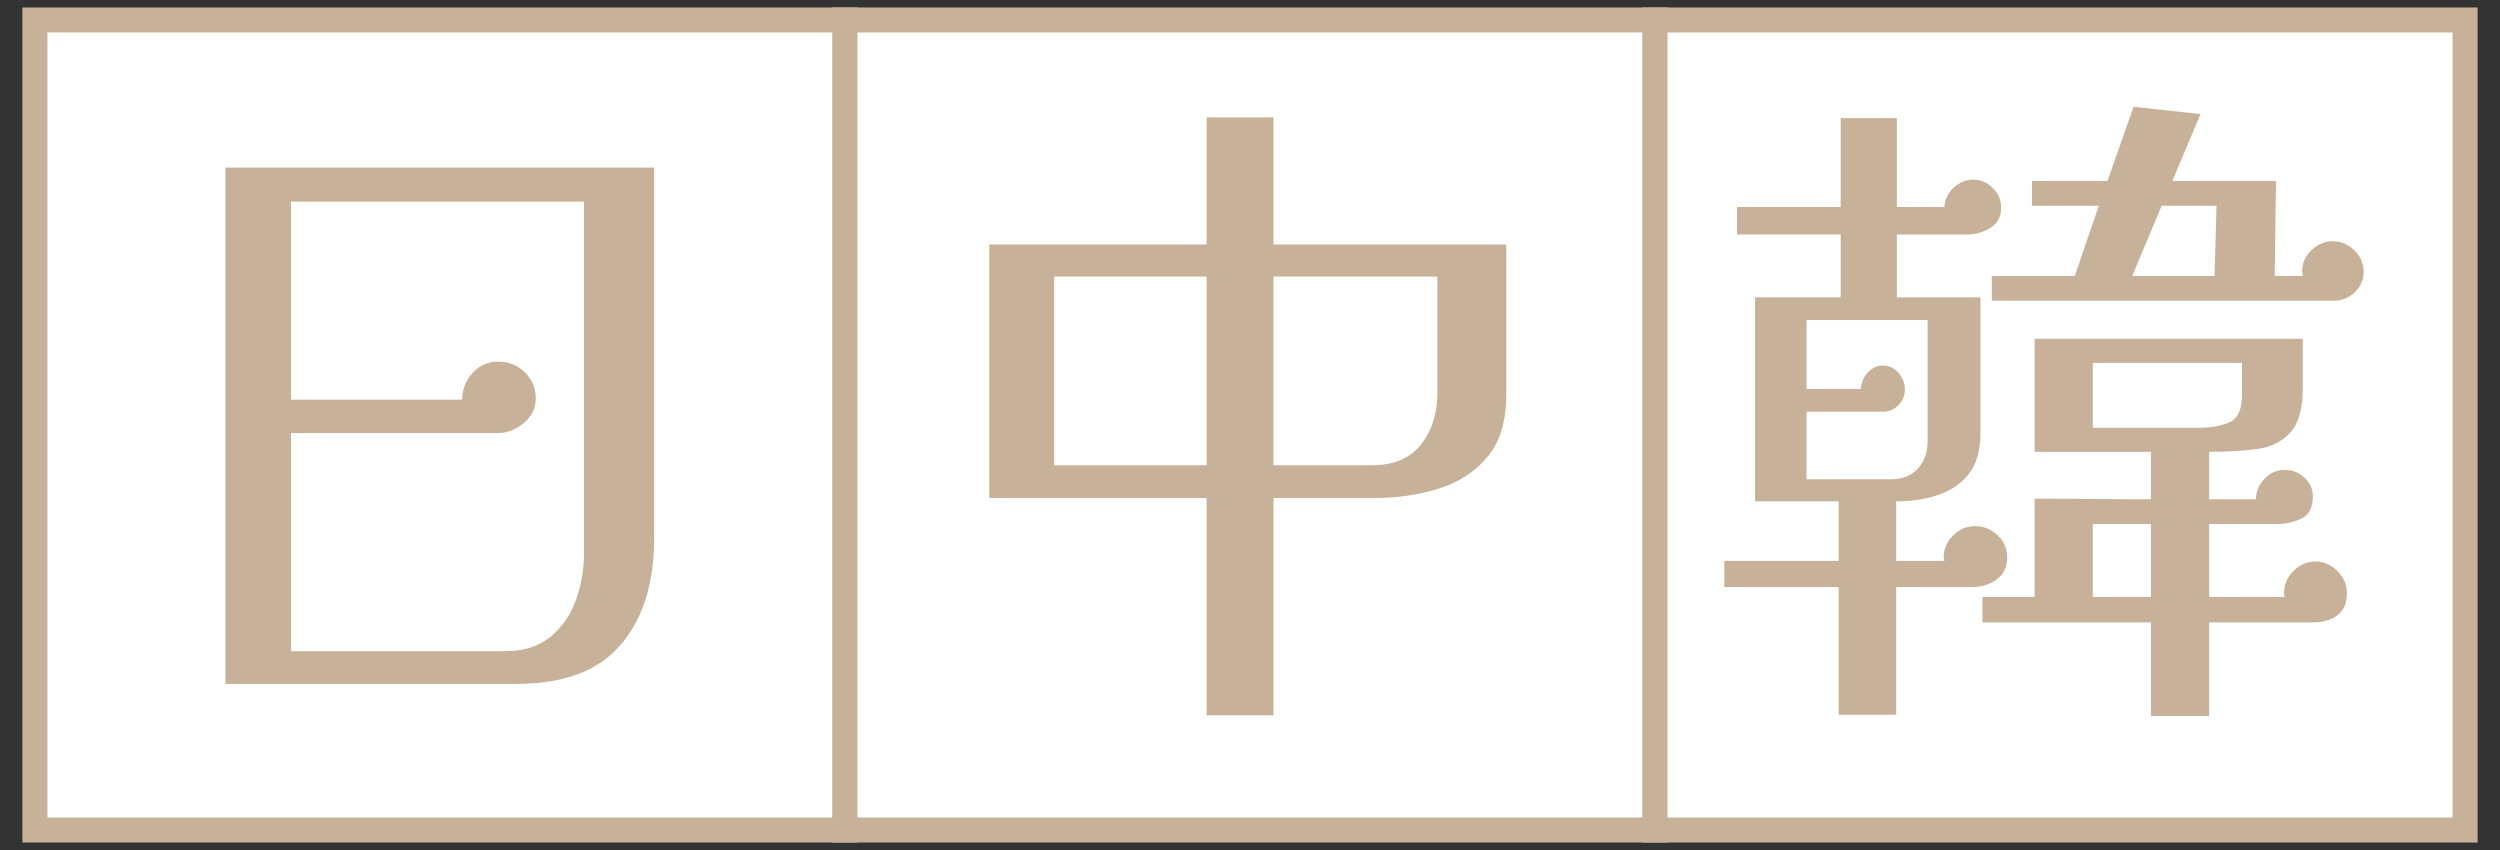
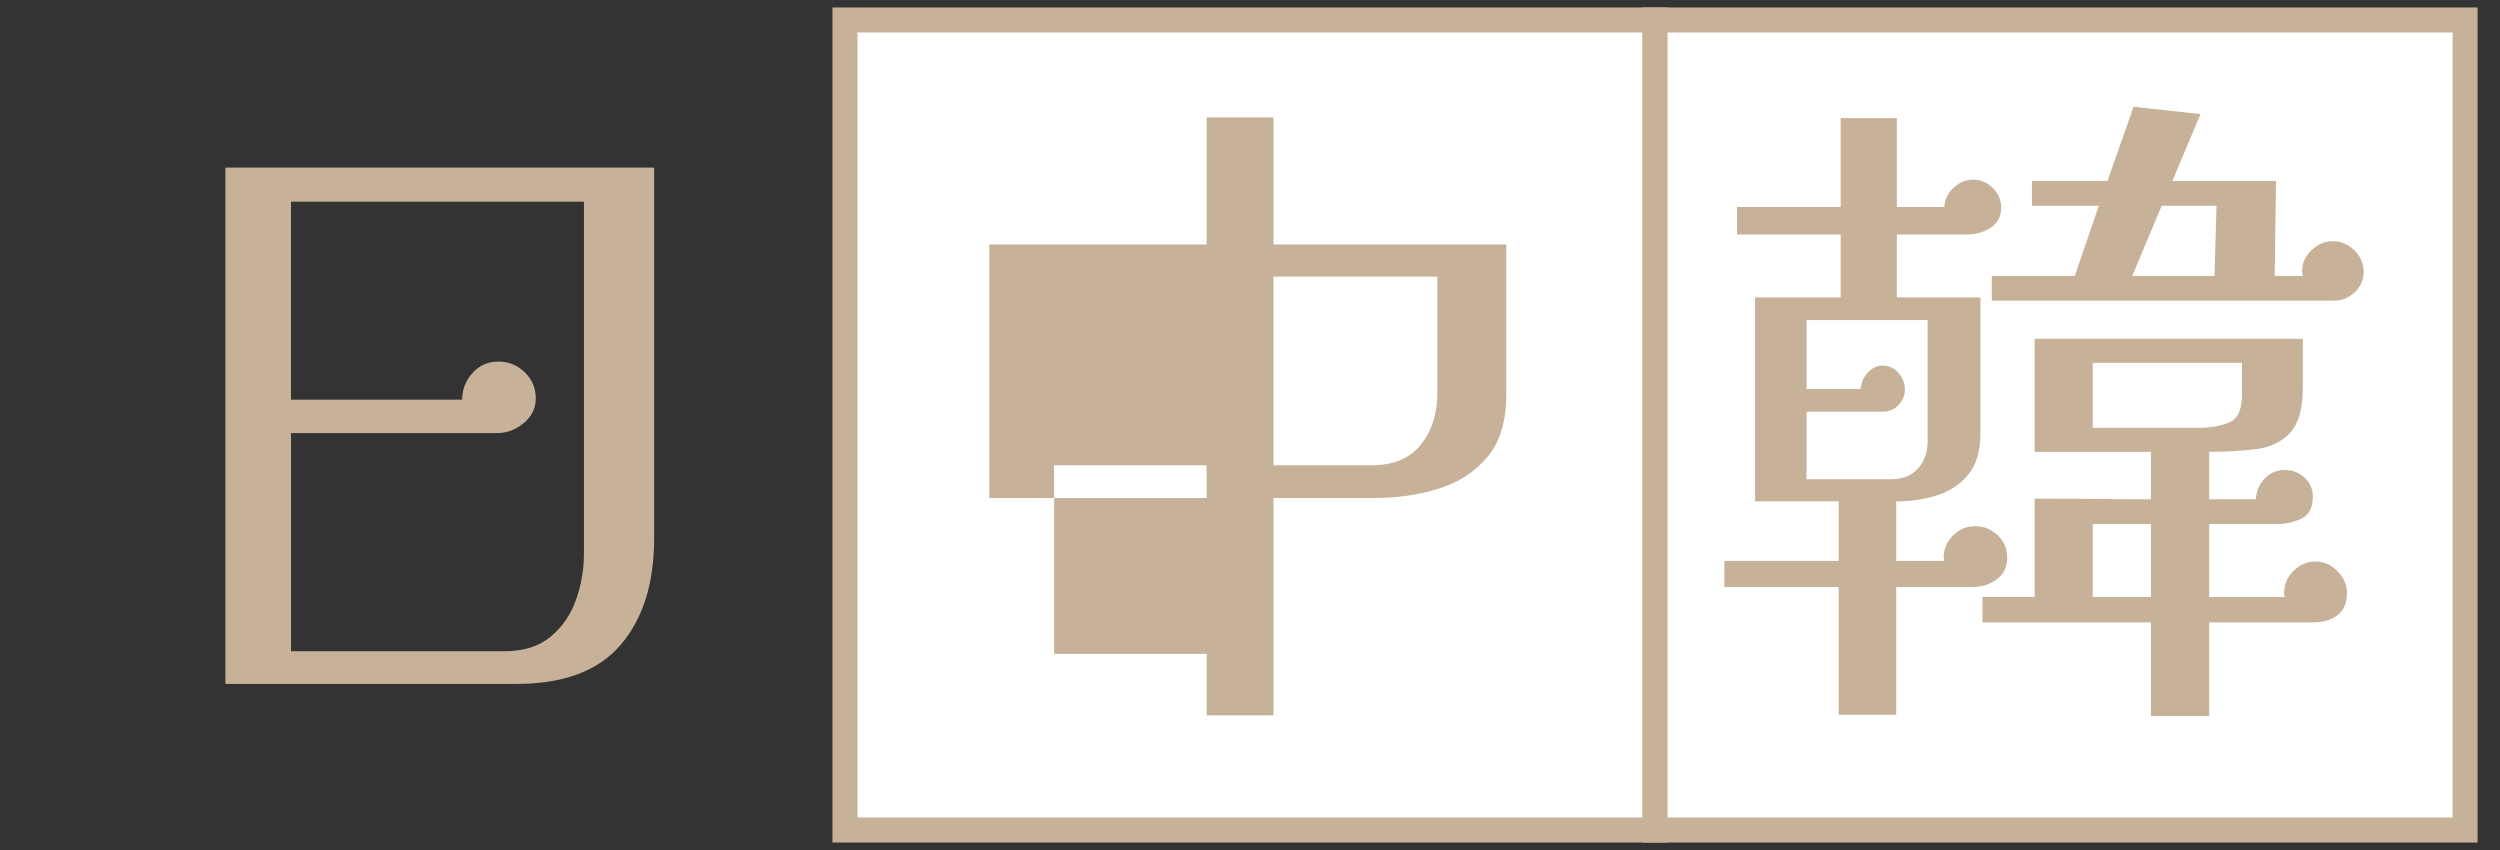
<svg xmlns="http://www.w3.org/2000/svg" id="_レイヤー_1" data-name="レイヤー 1" width="100" height="34" viewBox="0 0 100 34">
  <rect x="0" y="0" width="100" height="34" fill="#333333" stroke="none" />
  <defs>
    <style>
      .cls-1 {
        fill: #c7b299;
      }

      .cls-2 {
        fill: #fff;
        stroke: #c7b299;
        stroke-miterlimit: 10;
      }
    </style>
  </defs>
  <g>
-     <rect class="cls-2" x="1.397" y=".799" width="32.402" height="32.402" />
    <rect class="cls-2" x="33.799" y=".799" width="32.402" height="32.402" />
    <rect class="cls-2" x="66.201" y=".799" width="32.402" height="32.402" />
  </g>
  <g>
    <path class="cls-1" d="m26.166,21.525c0,1.801-.445,3.223-1.337,4.266-.893,1.045-2.283,1.566-4.174,1.566h-11.638V6.703h17.148v14.822Zm-2.809-13.457h-11.718v7.918h6.849c0-.41.138-.766.415-1.07.276-.303.619-.453,1.03-.453.409,0,.762.143,1.057.428.294.285.441.633.441,1.043,0,.393-.161.723-.481.99-.321.268-.679.4-1.07.4h-8.24v8.723h8.561c.75,0,1.355-.193,1.819-.576s.803-.873,1.017-1.471.321-1.219.321-1.859v-14.072Z" />
-     <path class="cls-1" d="m60.25,15.799c0,1.053-.25,1.879-.749,2.475-.5.598-1.15,1.021-1.953,1.271s-1.659.375-2.568.375h-4.04v8.693h-2.675v-8.693h-8.694v-10.141h8.694v-5.082h2.675v5.082h9.311v6.02Zm-11.985,2.811v-7.545h-6.1v7.545h6.1Zm9.229-7.545h-6.555v7.545h3.933c.874,0,1.529-.277,1.967-.83.437-.553.655-1.24.655-2.061v-4.654Z" />
+     <path class="cls-1" d="m60.25,15.799c0,1.053-.25,1.879-.749,2.475-.5.598-1.15,1.021-1.953,1.271s-1.659.375-2.568.375h-4.04v8.693h-2.675v-8.693h-8.694v-10.141h8.694v-5.082h2.675v5.082h9.311v6.02Zm-11.985,2.811h-6.1v7.545h6.1Zm9.229-7.545h-6.555v7.545h3.933c.874,0,1.529-.277,1.967-.83.437-.553.655-1.24.655-2.061v-4.654Z" />
    <path class="cls-1" d="m80.289,22.301c0,.375-.139.664-.415.869s-.593.309-.949.309h-3.077v5.109h-2.301v-5.109h-4.574v-1.045h4.574v-2.381h-3.344v-8.158h3.424v-2.516h-4.146v-1.098h4.146v-3.557h2.248v3.557h1.899c.018-.303.143-.561.374-.775.231-.213.49-.32.776-.32.303,0,.565.111.789.334.223.223.334.486.334.789,0,.357-.143.625-.428.803-.286.178-.589.268-.91.268h-2.835v2.516h3.344v5.43c0,.695-.156,1.24-.469,1.633-.312.393-.722.672-1.23.842-.508.17-1.065.254-1.672.254v2.381h1.927c0-.035-.005-.062-.014-.08-.01-.018-.014-.035-.014-.053,0-.338.125-.633.375-.883.249-.25.544-.375.883-.375.338,0,.637.121.896.361s.389.539.389.896Zm-3.184-9.498h-4.843v2.756h2.167c.018-.25.111-.469.281-.654.169-.188.37-.281.602-.281.25,0,.459.098.629.293.169.197.254.42.254.67,0,.232-.085.438-.254.615-.17.178-.379.268-.629.268h-3.05v2.701h3.371c.464,0,.824-.143,1.083-.428s.389-.65.389-1.096v-4.844Zm16.773,10.916c0,.41-.129.709-.388.896s-.575.281-.95.281h-4.173v3.744h-2.327v-3.744h-6.742v-1.018h2.087v-3.932c.784,0,1.564.004,2.341.012.775.01,1.547.014,2.314.014v-1.898h-4.655v-4.521h10.728v1.953c0,.838-.17,1.439-.508,1.805-.339.367-.794.586-1.364.656-.571.07-1.195.107-1.873.107v1.898h1.873c0-.303.11-.574.334-.816.223-.24.495-.359.815-.359.304,0,.566.102.79.307.223.205.334.459.334.762,0,.447-.156.74-.468.883-.312.145-.647.215-1.004.215h-2.675v2.916h3.022c-.018-.035-.026-.09-.026-.16,0-.34.125-.633.375-.883.249-.25.544-.375.883-.375.338,0,.633.129.883.389.249.258.374.547.374.869Zm.669-12.869c0,.34-.12.621-.361.844-.24.223-.521.334-.843.334h-13.67v-.99h3.317l.963-2.809h-2.676v-.99h3.023l1.043-2.969,2.676.295-1.124,2.674h4.146l-.053,3.799h1.123c0-.035-.005-.066-.014-.094-.009-.025-.013-.057-.013-.094,0-.32.124-.602.374-.842s.535-.361.856-.361.606.121.856.361c.249.24.374.521.374.842Zm-4.869,3.666h-5.966v2.596h4.228c.481,0,.892-.072,1.23-.215.338-.143.508-.508.508-1.098v-1.283Zm-3.638,9.363v-2.916h-2.328v2.916h2.328Zm2.621-15.65h-2.193l-1.178,2.809h3.291l.08-2.809Z" />
  </g>
</svg>